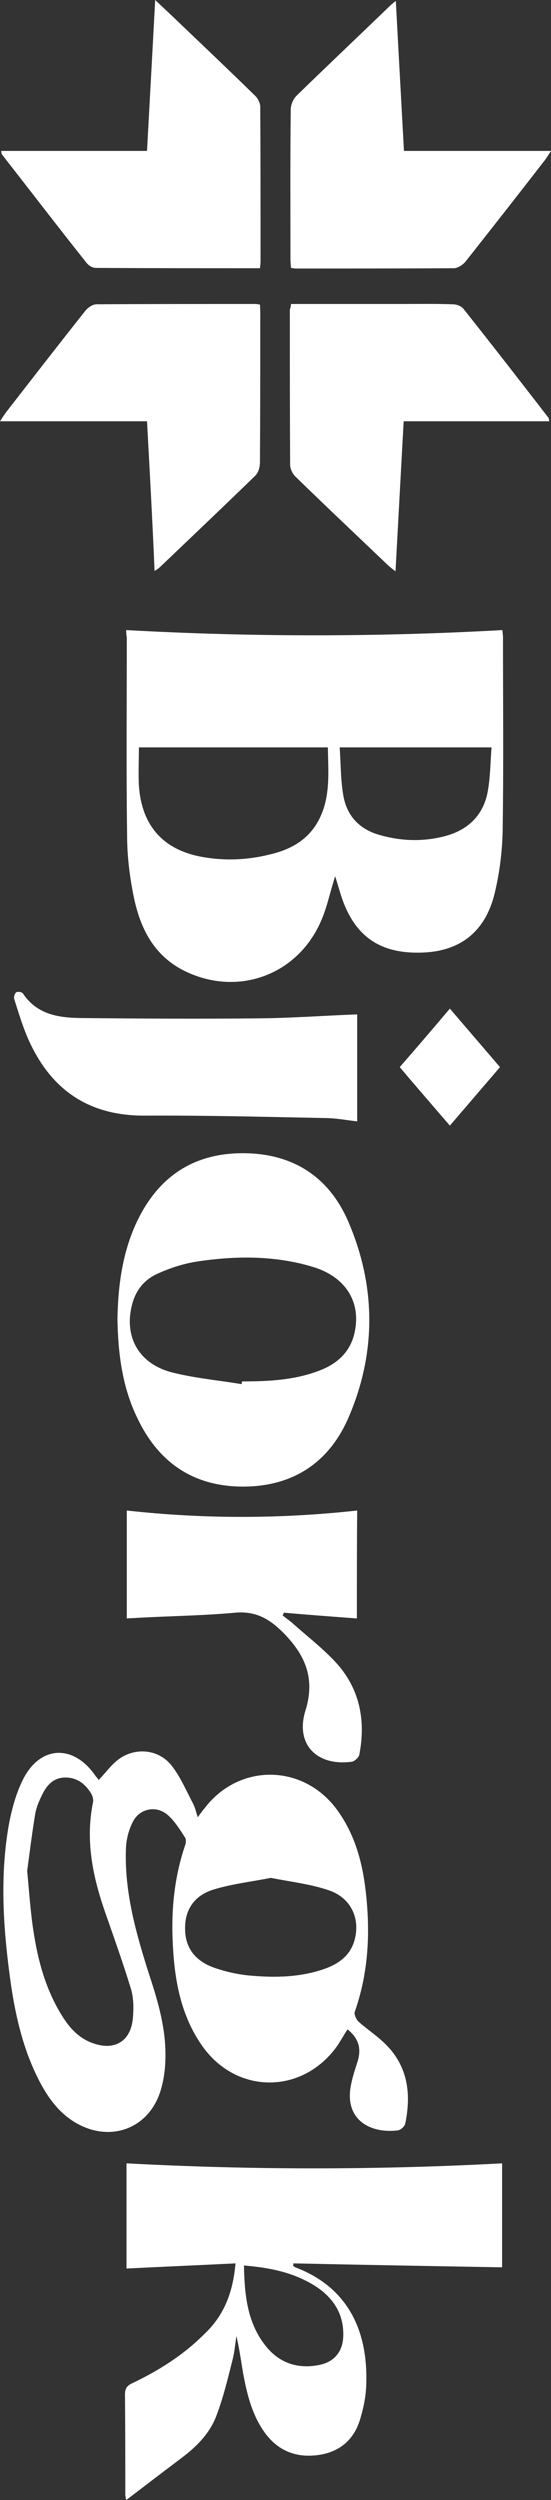
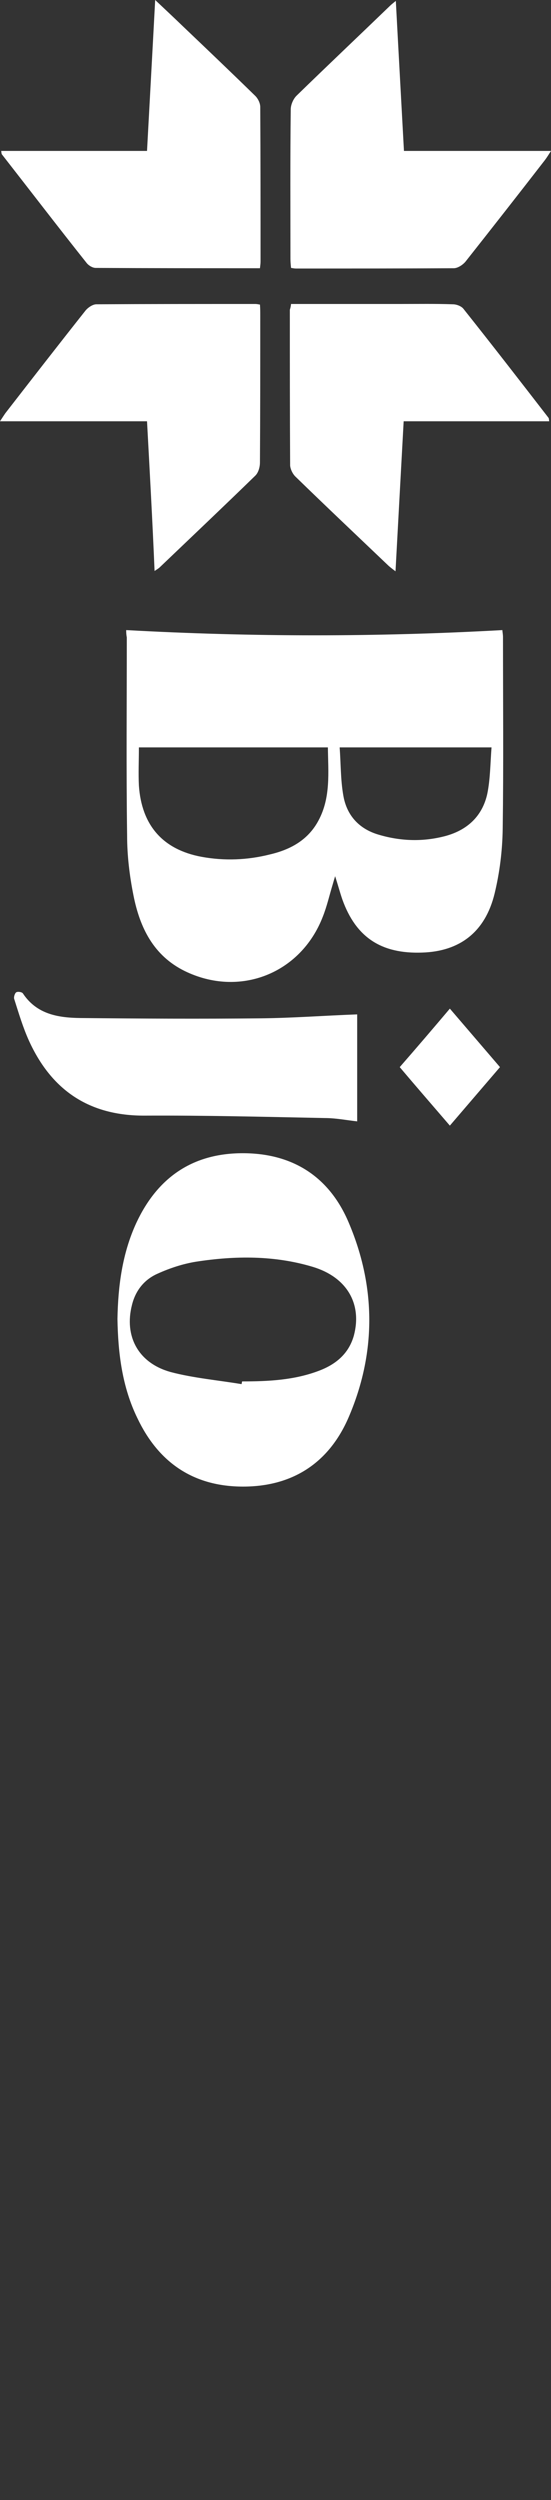
<svg xmlns="http://www.w3.org/2000/svg" width="30" height="136" viewBox="0 0 30 136" fill="none">
  <rect x="0" y="0" width="30" height="136" fill="#333333" stroke="none" />
  <path d="M8.005 22.917C5.31 22.917 2.712 22.917 2.81298e-06 22.917C0.132 22.719 0.214 22.587 0.296 22.472C1.742 20.609 3.189 18.746 4.652 16.899C4.784 16.734 5.047 16.553 5.244 16.553C8.137 16.536 11.014 16.536 13.907 16.536C13.973 16.536 14.055 16.553 14.153 16.569C14.17 16.767 14.17 16.965 14.17 17.146C14.17 19.817 14.17 22.488 14.153 25.159C14.153 25.406 14.071 25.703 13.907 25.868C12.197 27.533 10.455 29.182 8.712 30.847C8.647 30.913 8.564 30.962 8.416 31.061C8.301 28.308 8.153 25.654 8.005 22.917Z" fill="white" />
  <path d="M15.847 16.536C17.869 16.536 19.825 16.536 21.797 16.536C22.751 16.536 23.704 16.52 24.657 16.553C24.855 16.553 25.118 16.652 25.233 16.8C26.794 18.762 28.34 20.757 29.869 22.735C29.885 22.768 29.885 22.801 29.901 22.917C27.271 22.917 24.641 22.917 21.978 22.917C21.83 25.654 21.682 28.308 21.534 31.078C21.337 30.929 21.206 30.83 21.09 30.715C19.43 29.132 17.753 27.549 16.11 25.95C15.945 25.802 15.814 25.538 15.797 25.324C15.781 22.505 15.781 19.669 15.781 16.85C15.814 16.751 15.83 16.685 15.847 16.536Z" fill="white" />
  <path d="M21.551 0.049C21.699 2.836 21.847 5.49 21.994 8.21C24.657 8.21 27.288 8.21 30 8.21C29.852 8.441 29.77 8.573 29.671 8.705C28.241 10.552 26.794 12.398 25.348 14.228C25.2 14.409 24.921 14.591 24.707 14.591C21.847 14.607 18.986 14.607 16.11 14.607C16.027 14.607 15.962 14.591 15.847 14.574C15.83 14.409 15.814 14.245 15.814 14.08C15.814 11.376 15.797 8.672 15.83 5.952C15.83 5.704 15.962 5.391 16.142 5.21C17.836 3.561 19.545 1.945 21.238 0.313C21.304 0.247 21.37 0.198 21.551 0.049Z" fill="white" />
  <path d="M14.153 14.591C11.129 14.591 8.17 14.591 5.211 14.574C5.047 14.574 4.849 14.459 4.734 14.327C3.173 12.365 1.644 10.37 0.099 8.392C0.082 8.359 0.082 8.326 0.066 8.21C2.696 8.21 5.31 8.21 8.005 8.21C8.153 5.474 8.301 2.803 8.449 -9.4201e-07C9.008 0.528 9.485 0.973 9.945 1.418C11.26 2.671 12.575 3.924 13.874 5.193C14.038 5.342 14.17 5.606 14.17 5.82C14.186 8.623 14.186 11.425 14.186 14.228C14.186 14.344 14.17 14.443 14.153 14.591Z" fill="white" />
  <path d="M6.871 34.276C13.742 34.655 20.532 34.655 27.353 34.276C27.353 34.359 27.386 34.507 27.386 34.655C27.386 38.134 27.419 41.613 27.37 45.092C27.353 46.279 27.206 47.466 26.926 48.62C26.416 50.697 25.036 51.752 22.997 51.818C20.762 51.901 19.381 50.994 18.641 48.933C18.51 48.554 18.411 48.175 18.247 47.663C18.181 47.878 18.148 47.993 18.115 48.109C17.934 48.702 17.803 49.296 17.573 49.873C16.373 52.972 13.036 54.275 10.06 52.824C8.351 51.983 7.611 50.45 7.266 48.702C7.052 47.63 6.921 46.542 6.921 45.454C6.871 41.86 6.904 38.266 6.904 34.672C6.871 34.507 6.871 34.375 6.871 34.276ZM7.562 40.657C7.562 41.398 7.529 42.058 7.562 42.734C7.71 44.894 8.86 46.213 10.964 46.608C12.214 46.839 13.479 46.79 14.712 46.476C15.83 46.213 16.784 45.685 17.343 44.63C18.016 43.377 17.869 42.008 17.852 40.657C14.384 40.657 10.997 40.657 7.562 40.657ZM18.493 40.657C18.559 41.563 18.543 42.421 18.69 43.261C18.871 44.35 19.545 45.092 20.614 45.405C21.83 45.767 23.063 45.8 24.279 45.471C25.463 45.141 26.268 44.383 26.532 43.179C26.696 42.371 26.696 41.514 26.762 40.657C23.967 40.657 21.304 40.657 18.493 40.657Z" fill="white" />
-   <path d="M5.375 96.827C5.77 96.415 6.066 95.986 6.477 95.69C7.364 95.047 8.614 95.146 9.321 96.019C9.814 96.629 10.126 97.388 10.504 98.097C10.619 98.311 10.668 98.558 10.767 98.855C10.915 98.657 11.014 98.509 11.129 98.377C13.003 95.904 16.504 95.937 18.345 98.443C19.299 99.745 19.726 101.262 19.907 102.845C20.17 105.087 20.071 107.296 19.315 109.44C19.266 109.572 19.397 109.852 19.512 109.967C19.973 110.379 20.482 110.709 20.926 111.138C22.208 112.358 22.405 113.891 22.06 115.54C22.027 115.672 21.83 115.853 21.682 115.886C20.186 116.084 18.707 115.325 19.118 113.38C19.2 112.968 19.331 112.572 19.463 112.16C19.693 111.451 19.529 110.874 18.921 110.396C18.74 110.676 18.575 110.956 18.411 111.22C16.537 113.957 12.855 113.974 10.981 111.253C9.814 109.572 9.485 107.61 9.403 105.615C9.321 103.834 9.501 102.087 10.077 100.388C10.126 100.257 10.143 100.059 10.077 99.96C9.797 99.531 9.518 99.069 9.14 98.74C8.532 98.196 7.611 98.361 7.233 99.102C7.003 99.548 6.871 100.075 6.855 100.586C6.773 102.977 7.43 105.252 8.153 107.511C8.614 108.912 9.025 110.346 9.008 111.847C9.008 112.424 8.942 113.001 8.795 113.545C8.219 115.787 5.984 116.644 4.011 115.408C3.123 114.847 2.548 114.007 2.088 113.1C1.266 111.468 0.855 109.72 0.592 107.923C0.197 105.12 -0.016 102.301 0.444 99.482C0.592 98.608 0.822 97.701 1.2 96.91C2.121 94.931 4.011 94.832 5.227 96.646C5.277 96.695 5.342 96.778 5.375 96.827ZM1.479 101.773C1.595 102.977 1.66 104.032 1.825 105.071C2.071 106.686 2.499 108.253 3.386 109.67C3.797 110.33 4.307 110.891 5.079 111.154C6.247 111.566 7.118 111.039 7.233 109.802C7.282 109.275 7.282 108.714 7.134 108.203C6.69 106.752 6.181 105.334 5.688 103.917C5.03 102.004 4.652 100.075 5.063 98.047C5.096 97.899 5.047 97.701 4.964 97.569C4.636 97.025 4.175 96.679 3.518 96.695C2.91 96.712 2.548 97.108 2.301 97.619C2.137 97.948 1.989 98.295 1.923 98.641C1.742 99.712 1.611 100.817 1.479 101.773ZM14.745 102.152C13.677 102.367 12.608 102.482 11.605 102.795C10.553 103.125 10.06 103.917 10.077 104.922C10.077 105.911 10.586 106.653 11.638 107.033C12.247 107.247 12.888 107.395 13.529 107.461C14.959 107.593 16.389 107.577 17.77 107.066C18.46 106.802 19.019 106.39 19.266 105.664C19.66 104.461 19.167 103.257 17.901 102.828C16.882 102.482 15.814 102.367 14.745 102.152Z" fill="white" />
-   <path d="M12.822 123.124C10.833 123.223 8.877 123.305 6.888 123.404C6.888 121.492 6.888 119.546 6.888 117.683C13.71 118.046 20.499 118.046 27.337 117.683C27.337 119.546 27.337 121.492 27.337 123.338C23.54 123.272 19.759 123.206 15.978 123.124C15.978 123.173 15.962 123.223 15.962 123.256C15.995 123.289 16.044 123.322 16.077 123.338C18.822 124.377 20.055 126.635 19.94 129.735C19.923 130.394 19.775 131.07 19.578 131.697C19.216 132.802 18.395 133.428 17.244 133.56C16.093 133.692 15.14 133.313 14.433 132.356C13.759 131.433 13.479 130.362 13.266 129.257C13.134 128.548 13.052 127.823 12.871 127.081C12.806 127.493 12.773 127.921 12.674 128.317C12.411 129.356 12.164 130.411 11.786 131.4C11.425 132.373 10.701 133.098 9.863 133.725C8.877 134.467 7.89 135.225 6.871 136C6.855 135.918 6.822 135.802 6.822 135.687C6.822 133.873 6.822 132.076 6.805 130.263C6.805 129.916 6.921 129.768 7.216 129.636C8.663 128.944 9.995 128.103 11.129 126.965C12.214 125.943 12.69 124.674 12.822 123.124ZM13.282 123.239C13.315 124.805 13.447 126.306 14.433 127.575C15.173 128.531 16.192 128.894 17.392 128.647C18.214 128.482 18.674 127.905 18.69 127.064C18.723 125.877 18.148 125.003 17.195 124.377C16.011 123.618 14.696 123.355 13.282 123.239Z" fill="white" />
  <path d="M6.395 71.751C6.427 69.954 6.658 68.173 7.43 66.508C8.581 64.051 10.488 62.733 13.216 62.733C15.945 62.733 17.934 64.018 18.986 66.508C20.482 70.02 20.482 73.63 18.97 77.126C17.901 79.582 15.929 80.868 13.233 80.868C10.537 80.868 8.63 79.566 7.479 77.142C6.658 75.46 6.427 73.63 6.395 71.751ZM13.151 75.295C13.167 75.246 13.167 75.197 13.184 75.147C14.597 75.147 16.011 75.081 17.359 74.57C18.279 74.224 18.986 73.647 19.266 72.657C19.726 70.926 18.888 69.476 17.03 68.915C14.943 68.288 12.806 68.305 10.668 68.635C9.962 68.75 9.255 68.981 8.597 69.278C7.874 69.591 7.381 70.184 7.184 70.992C6.756 72.674 7.512 74.141 9.288 74.636C10.537 74.966 11.868 75.081 13.151 75.295Z" fill="white" />
  <path d="M19.447 55.181C19.447 57.078 19.447 59.023 19.447 61.001C18.855 60.935 18.279 60.82 17.688 60.82C14.416 60.754 11.162 60.672 7.89 60.688C4.866 60.705 2.811 59.32 1.578 56.616C1.249 55.89 1.019 55.115 0.773 54.341C0.74 54.242 0.805 54.027 0.888 53.978C0.97 53.928 1.2 53.962 1.249 54.044C2.005 55.181 3.173 55.363 4.373 55.379C7.644 55.412 10.899 55.429 14.17 55.396C15.929 55.379 17.655 55.247 19.447 55.181Z" fill="white" />
-   <path d="M19.43 88.04C18.082 87.941 16.767 87.842 15.452 87.727C15.436 87.776 15.419 87.825 15.386 87.875C15.551 88.007 15.732 88.139 15.896 88.271C16.701 88.996 17.589 89.672 18.312 90.463C19.595 91.881 19.923 93.612 19.562 95.459C19.529 95.607 19.299 95.822 19.134 95.838C17.227 96.085 16.06 94.865 16.636 93.035C17.178 91.271 16.603 90.002 15.403 88.798C14.663 88.056 13.907 87.628 12.806 87.727C11.047 87.891 9.255 87.908 7.496 88.007C7.315 88.023 7.118 88.023 6.904 88.04C6.904 86.078 6.904 84.149 6.904 82.17C11.079 82.632 15.238 82.632 19.447 82.17C19.43 84.132 19.43 86.078 19.43 88.04Z" fill="white" />
  <path d="M27.222 58.05C26.301 59.122 25.414 60.16 24.493 61.232C23.573 60.16 22.669 59.122 21.764 58.05C22.685 56.995 23.573 55.956 24.493 54.868C25.414 55.94 26.301 56.978 27.222 58.05Z" fill="white" />
</svg>